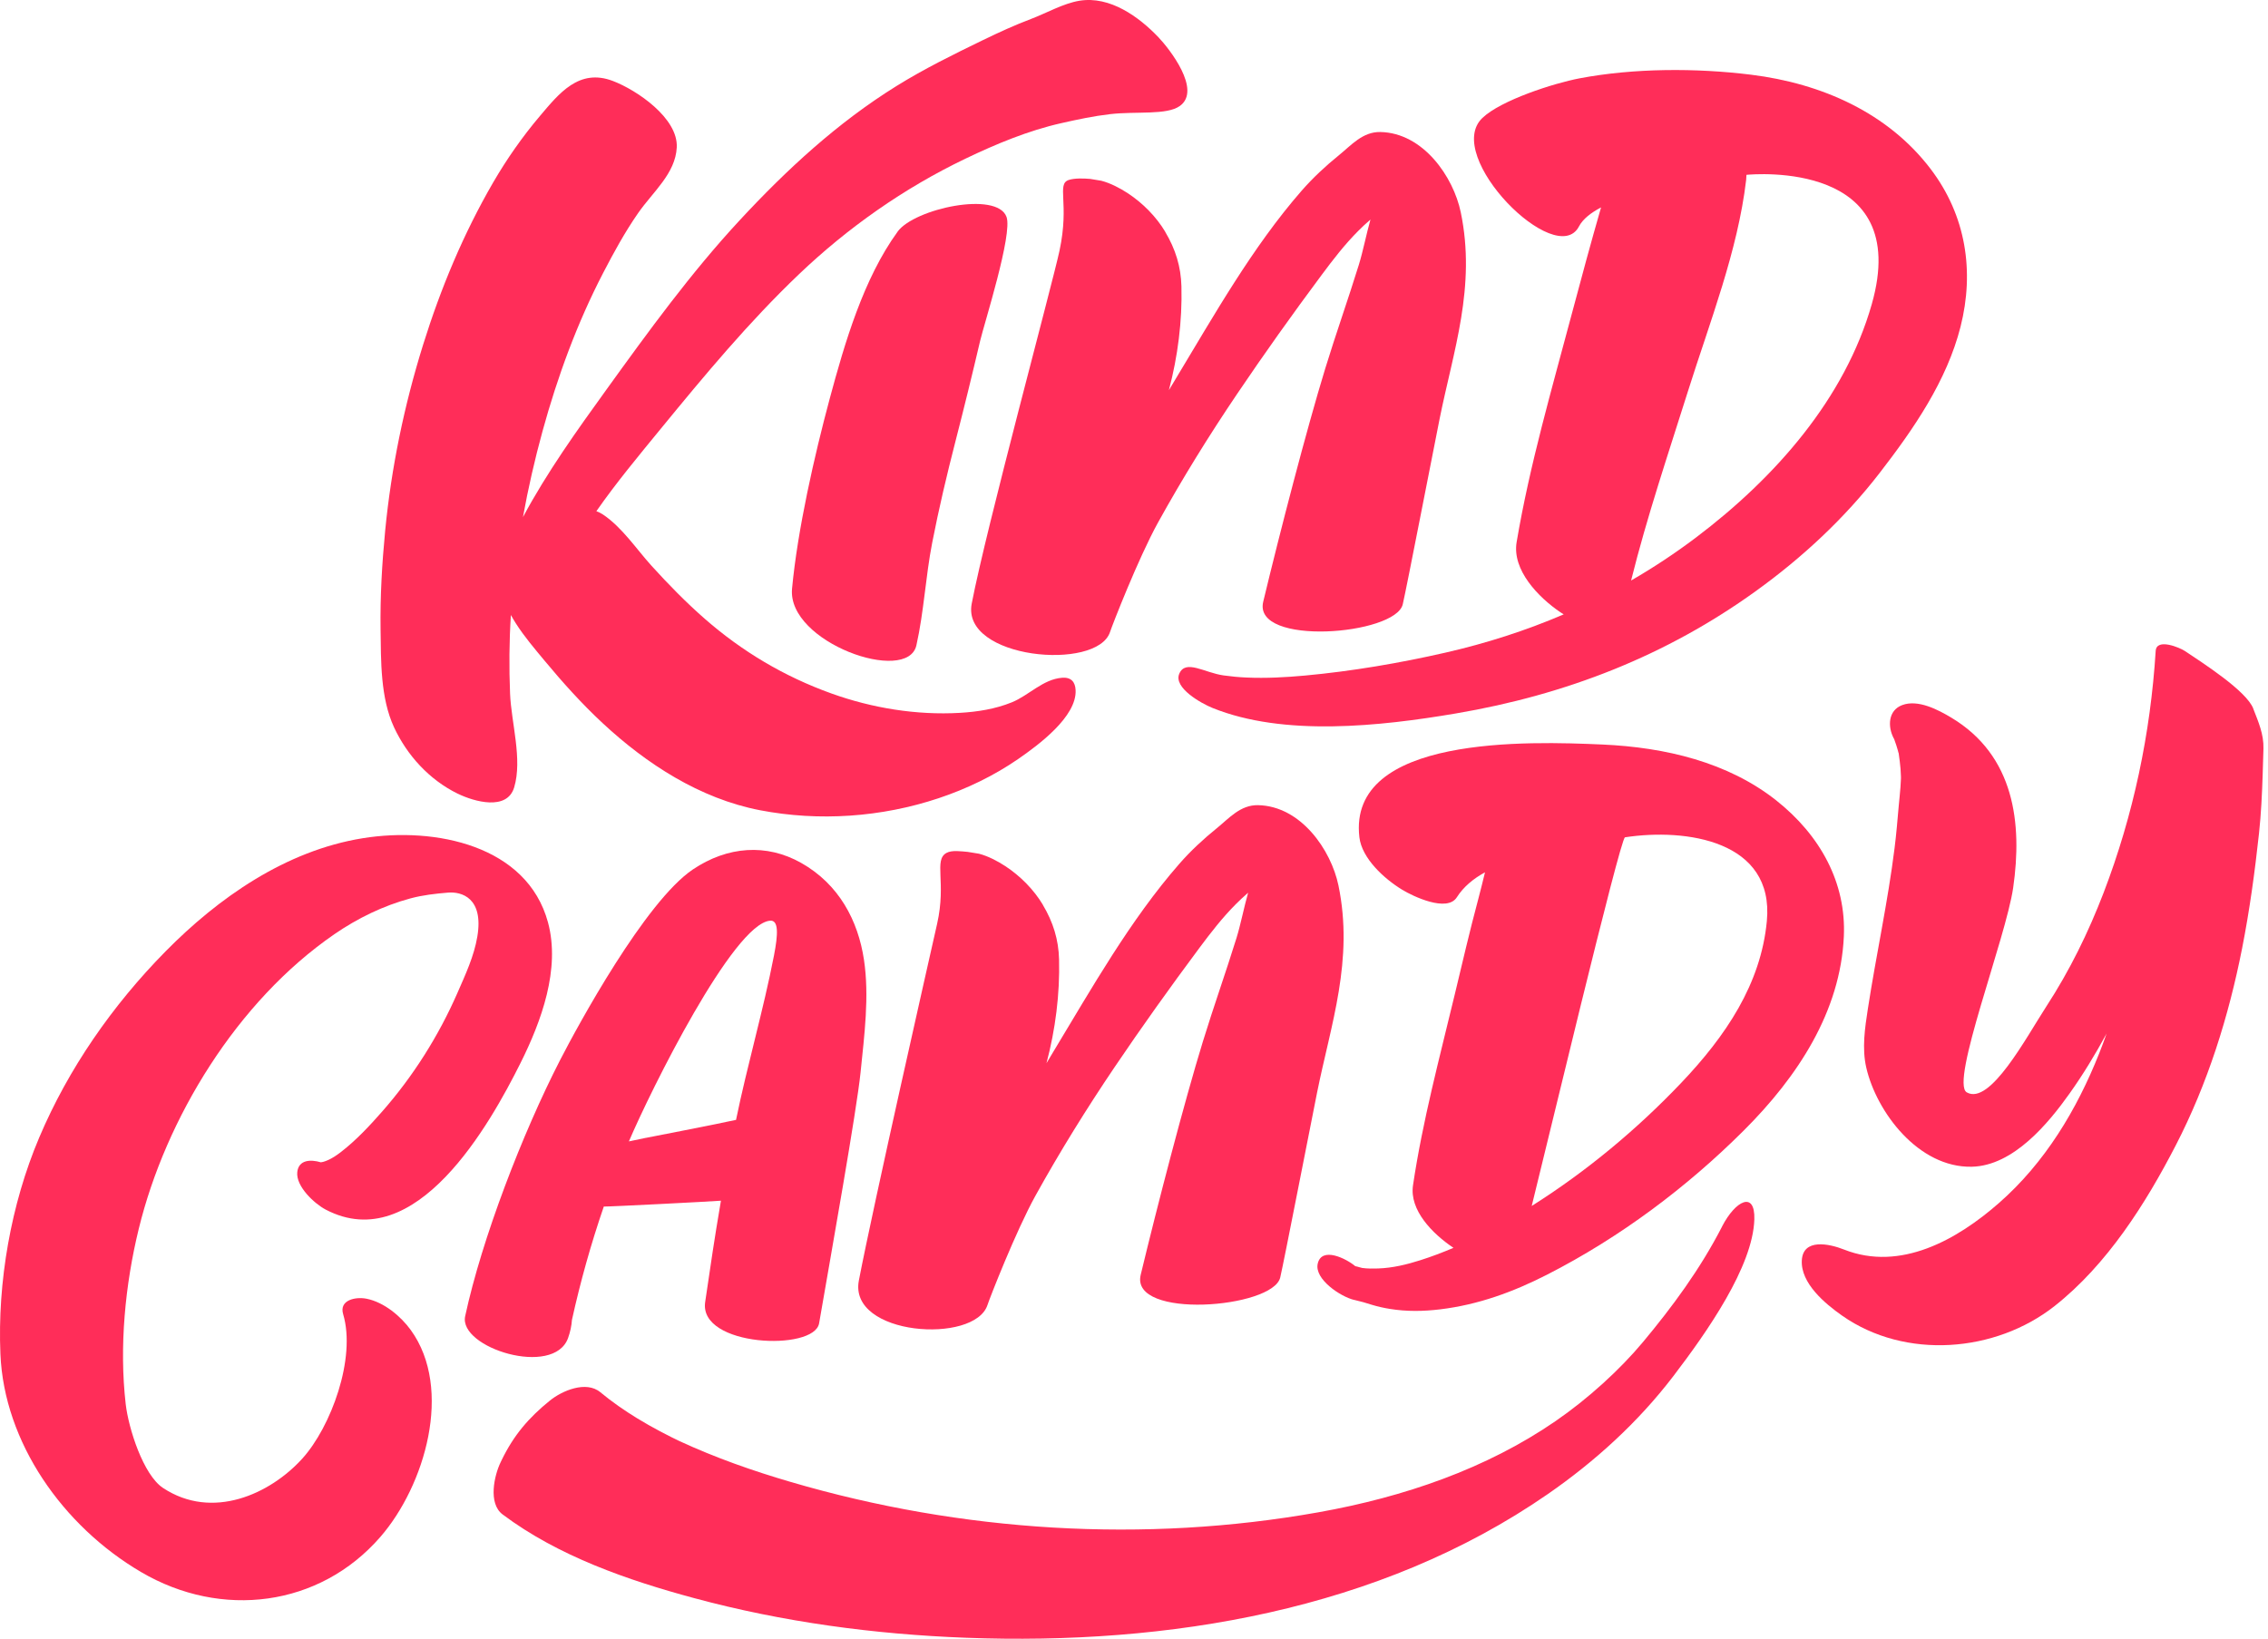
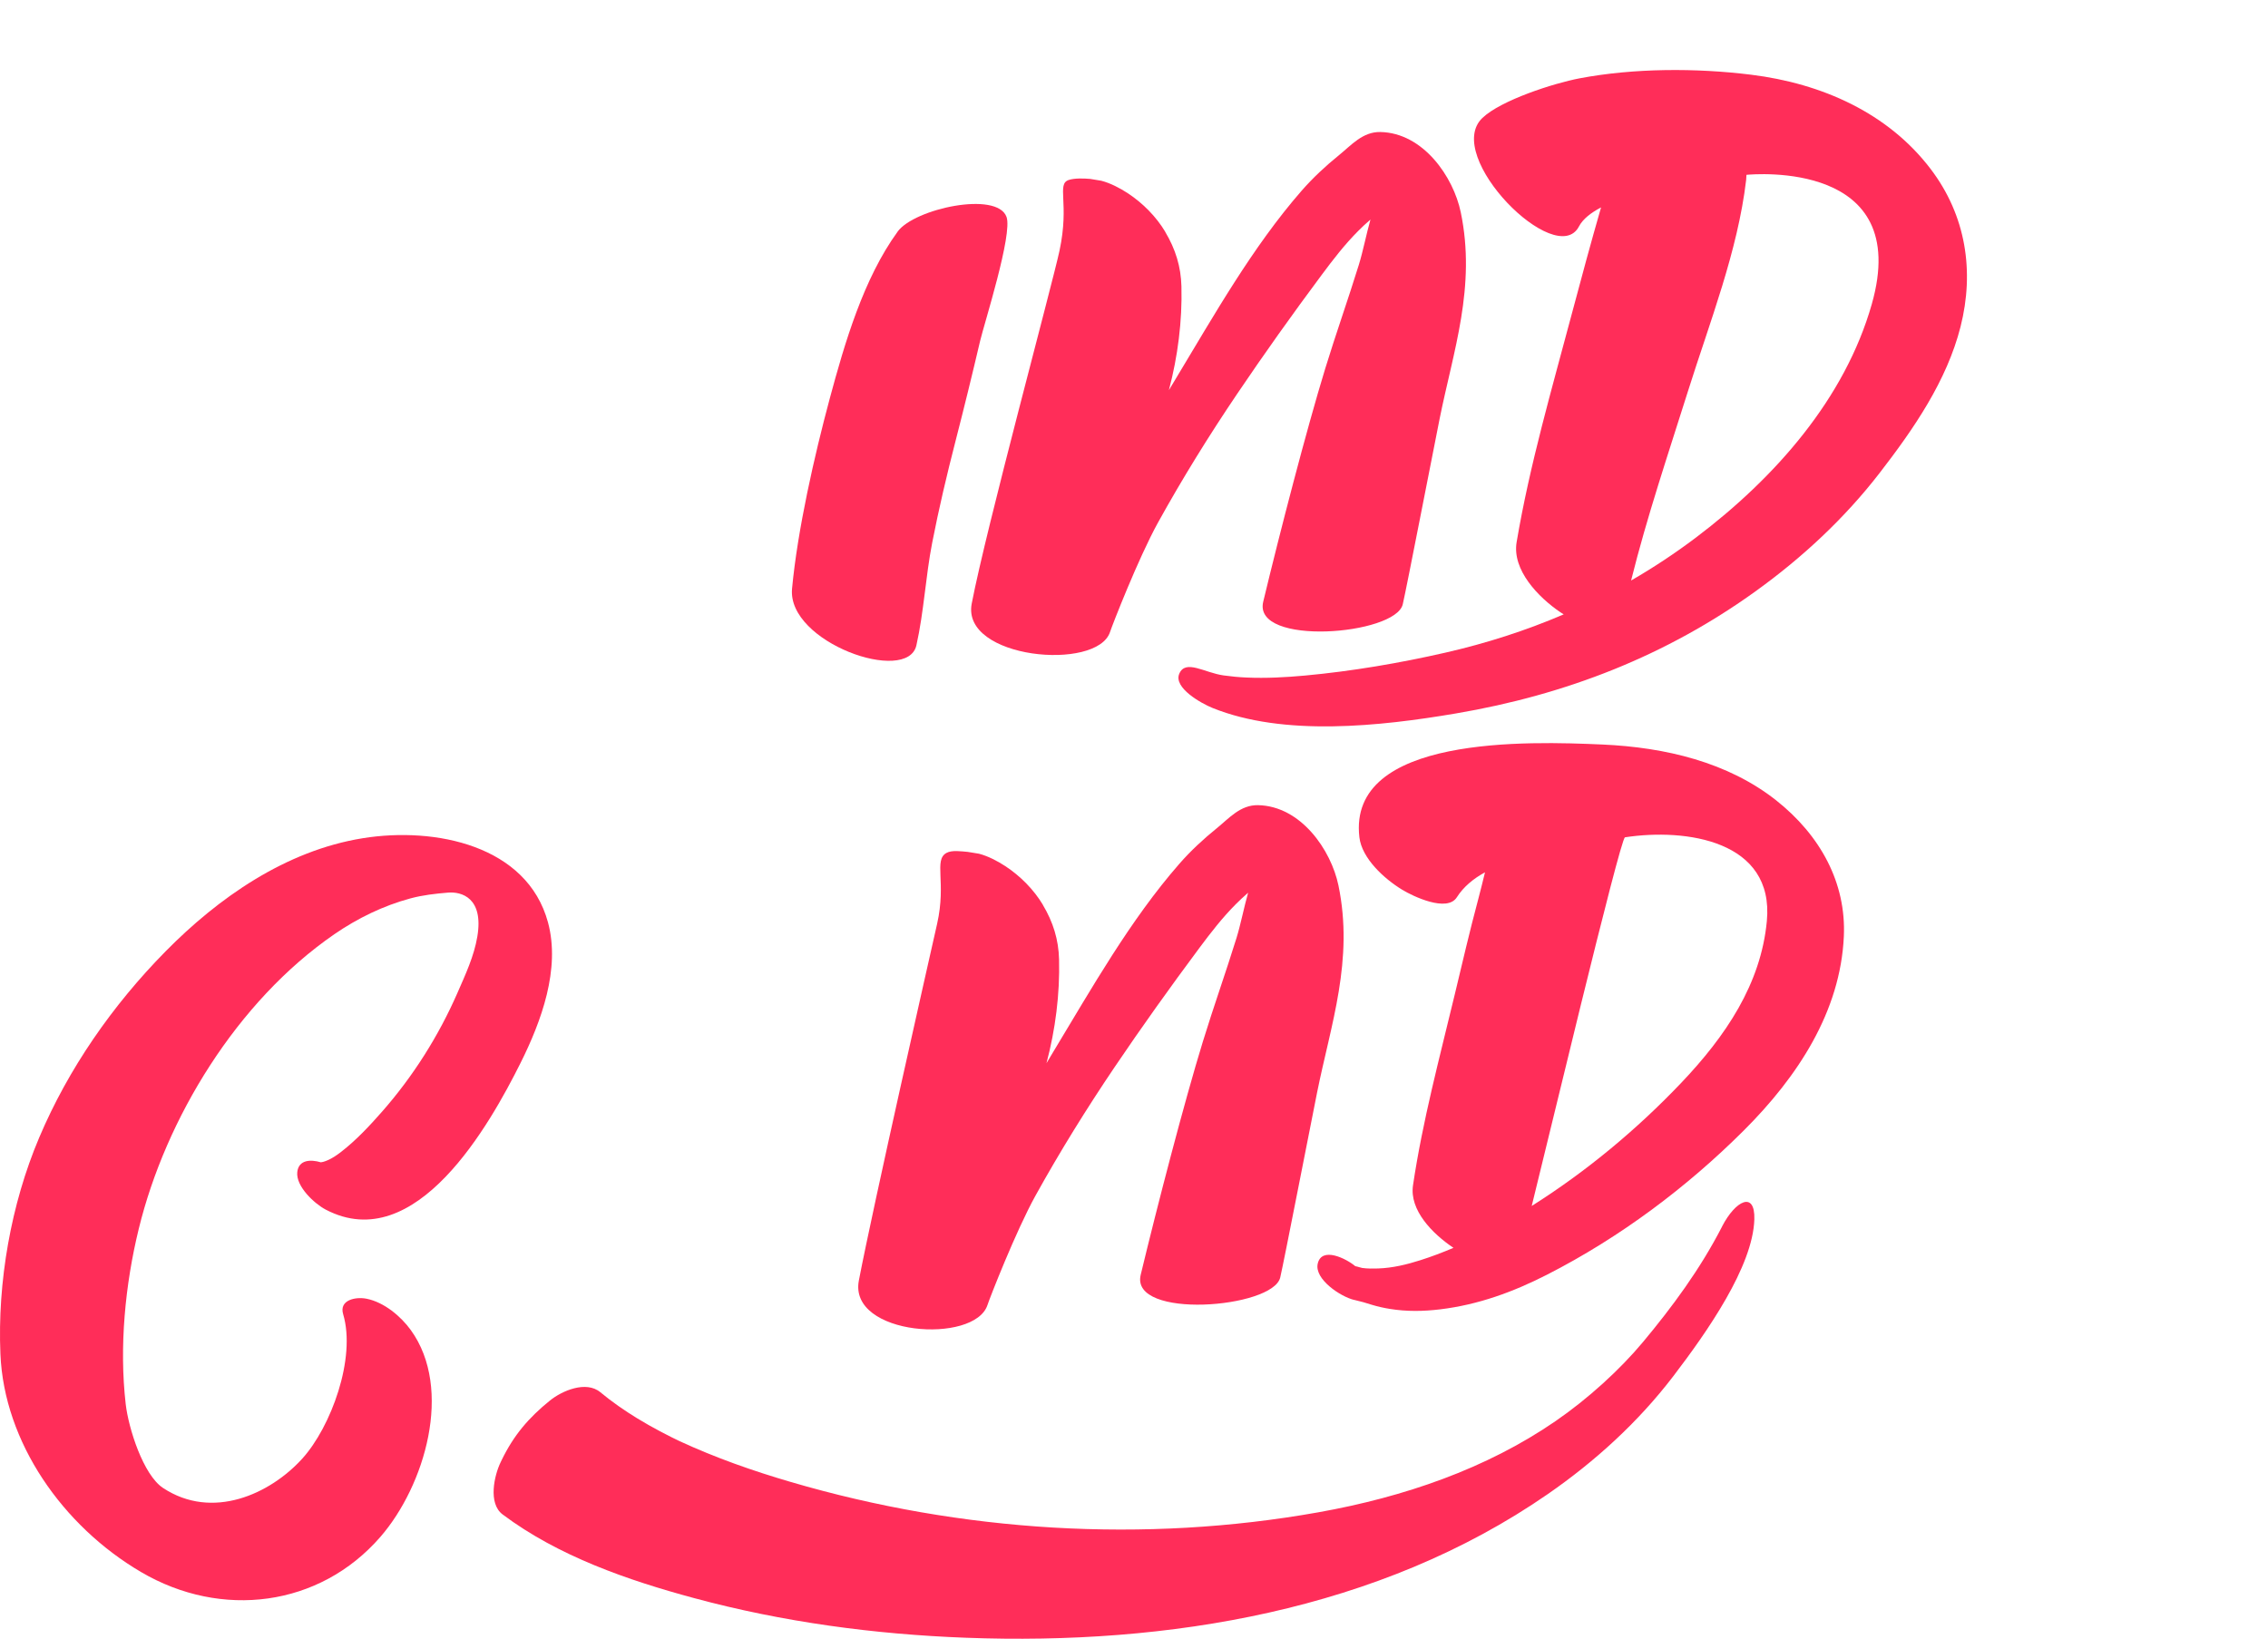
<svg xmlns="http://www.w3.org/2000/svg" width="119" height="86" viewBox="0 0 119 86" fill="none">
-   <path d="M24.022 41.653C24.871 42.068 26.606 42.566 26.978 41.321C27.421 39.845 26.825 37.927 26.763 36.403C26.707 35.03 26.717 33.649 26.806 32.275C26.879 32.411 26.966 32.557 27.068 32.717C27.508 33.407 28.046 34.038 28.573 34.672C29.526 35.819 30.528 36.935 31.63 37.959C33.906 40.075 36.707 41.907 39.871 42.519C42.98 43.119 46.257 42.887 49.244 41.891C50.728 41.396 52.152 40.709 53.423 39.832C54.489 39.096 56.507 37.604 56.436 36.214C56.416 35.796 56.21 35.532 55.73 35.568C54.724 35.643 53.982 36.496 53.088 36.858C52.22 37.209 51.296 37.356 50.359 37.41C48.087 37.541 45.759 37.159 43.633 36.396C41.139 35.501 38.934 34.184 36.977 32.472C35.987 31.604 35.071 30.668 34.192 29.699C33.395 28.82 32.648 27.681 31.644 27.006C31.531 26.93 31.413 26.871 31.291 26.827C32.333 25.332 33.514 23.913 34.685 22.483C36.974 19.69 39.288 16.903 41.922 14.391C44.479 11.953 47.424 9.874 50.668 8.321C52.267 7.556 53.943 6.856 55.689 6.462C56.533 6.271 57.384 6.09 58.246 5.99C59.617 5.832 61.216 6.055 61.905 5.562C63.07 4.728 61.343 2.542 60.779 1.952C59.764 0.889 58.243 -0.225 56.636 0.039C55.792 0.179 54.912 0.685 54.103 0.992C53.239 1.319 52.405 1.701 51.578 2.103C50.028 2.856 48.495 3.609 47.037 4.515C43.926 6.448 41.266 8.912 38.819 11.55C36.243 14.328 34.031 17.38 31.831 20.429C30.278 22.581 28.695 24.789 27.44 27.137C27.713 25.621 28.058 24.115 28.465 22.631C29.248 19.778 30.275 16.968 31.649 14.32C32.208 13.243 32.786 12.184 33.483 11.18C34.254 10.07 35.438 9.113 35.509 7.738C35.589 6.203 33.419 4.73 32.159 4.25C30.378 3.57 29.33 4.907 28.328 6.089C27.406 7.178 26.588 8.35 25.877 9.573C24.314 12.267 23.12 15.142 22.201 18.088C21.209 21.268 20.531 24.545 20.21 27.847C20.044 29.566 19.944 31.293 19.968 33.018C19.991 34.689 19.956 36.625 20.678 38.175C21.355 39.625 22.509 40.915 24.018 41.653H24.022Z" fill="#FF2D59" />
  <path d="M47.097 12.158C45.304 14.623 44.314 18.027 43.538 20.908C42.732 23.908 41.847 27.797 41.558 30.895C41.296 33.714 47.616 35.944 48.083 33.864C48.48 32.093 48.564 30.26 48.913 28.474C49.261 26.693 49.678 24.925 50.131 23.165C50.582 21.413 51.012 19.661 51.424 17.9C51.634 17.001 53.142 12.289 52.811 11.382C52.311 10.013 47.975 10.948 47.094 12.158H47.097Z" fill="#FF2D59" />
  <path d="M61.141 12.167C60.668 11.373 59.957 10.653 59.167 10.135C58.773 9.877 58.261 9.608 57.783 9.485C57.589 9.452 57.394 9.422 57.199 9.389C56.865 9.361 56.39 9.342 56.078 9.444C55.422 9.659 56.126 10.656 55.592 13.154C55.219 14.9 51.741 27.733 50.985 31.678C50.427 34.585 57.577 35.239 58.245 33.16C58.349 32.834 59.731 29.284 60.76 27.423C62.034 25.119 63.423 22.876 64.902 20.685C66.332 18.566 67.818 16.481 69.348 14.426C69.943 13.625 70.555 12.831 71.267 12.117C71.438 11.946 71.657 11.735 71.907 11.522C71.694 12.269 71.517 13.183 71.3 13.887C70.735 15.712 70.093 17.517 69.533 19.343C68.559 22.52 67.156 27.929 66.28 31.579C65.717 33.93 73.223 33.336 73.602 31.711C73.805 30.844 75.17 23.795 75.531 22.002C76.25 18.418 77.461 15.054 76.644 11.136C76.259 9.284 74.68 6.974 72.428 6.928C71.494 6.909 70.901 7.622 70.252 8.146C69.553 8.711 68.889 9.331 68.302 10.001C65.714 12.964 63.695 16.555 61.686 19.884C61.567 20.081 61.45 20.279 61.331 20.475C61.798 18.709 62.036 16.846 61.989 15.028C61.962 13.992 61.678 13.074 61.137 12.167H61.141Z" fill="#FF2D59" />
  <path d="M54.721 47.486C54.247 46.692 53.538 45.972 52.748 45.454C52.354 45.195 51.842 44.925 51.364 44.802C51.169 44.77 50.975 44.737 50.78 44.707C50.446 44.679 49.945 44.601 49.659 44.761C48.98 45.14 49.661 46.292 49.172 48.471C48.78 50.213 45.822 63.254 45.064 67.199C44.505 70.105 51.144 70.56 51.814 68.48C51.918 68.154 53.301 64.606 54.332 62.745C55.608 60.442 56.998 58.2 58.478 56.008C59.908 53.891 61.397 51.807 62.927 49.752C63.524 48.951 64.136 48.158 64.848 47.445C65.019 47.273 65.238 47.064 65.488 46.849C65.275 47.596 65.098 48.511 64.881 49.215C64.316 51.039 63.671 52.843 63.111 54.669C62.135 57.846 60.729 63.254 59.851 66.904C59.286 69.255 66.792 68.665 67.173 67.04C67.376 66.173 68.745 59.124 69.107 57.331C69.83 53.747 71.04 50.385 70.227 46.465C69.841 44.611 68.264 42.303 66.012 42.254C65.078 42.235 64.485 42.947 63.836 43.471C63.137 44.036 62.471 44.655 61.884 45.326C59.295 48.288 57.273 51.877 55.262 55.204C55.143 55.401 55.027 55.599 54.908 55.796C55.376 54.03 55.615 52.166 55.568 50.348C55.542 49.312 55.259 48.395 54.718 47.488L54.721 47.486Z" fill="#FF2D59" />
-   <path d="M42.977 69.45C43.617 65.753 44.951 58.267 45.153 56.28C45.35 54.33 45.621 52.288 45.331 50.363C45.022 48.316 44.027 46.406 42.032 45.282C40.219 44.259 38.169 44.406 36.354 45.628C33.857 47.31 30.322 53.812 29.384 55.639C27.415 59.475 25.28 65.012 24.407 69.072C24.048 70.736 29.058 72.299 29.806 70.219C29.923 69.891 29.988 69.575 30.01 69.265C30.451 67.269 31.006 65.281 31.681 63.319C31.912 63.33 37.263 63.057 37.827 63.012C37.437 65.307 37.342 66.034 37 68.328C36.648 70.686 42.721 70.924 42.977 69.449V69.45ZM33.898 59.711C33.597 59.77 33.298 59.833 32.998 59.899C34.151 57.193 38.471 48.483 40.404 48.317C40.861 48.277 40.828 49.02 40.611 50.14C40.049 53.04 39.211 55.885 38.619 58.771C38.275 58.837 37.924 58.917 37.56 58.991C36.341 59.237 35.12 59.475 33.898 59.713V59.711Z" fill="#FF2D59" />
  <path d="M82.847 11.883C83.05 11.494 83.478 11.162 84.006 10.885C83.479 12.715 82.982 14.551 82.493 16.39C81.433 20.383 80.262 24.384 79.576 28.453C79.331 29.913 80.716 31.349 81.877 32.134C81.924 32.166 81.981 32.203 82.046 32.241C80.073 33.088 78.008 33.754 75.844 34.249C73.436 34.799 70.946 35.223 68.478 35.452C67.458 35.546 66.425 35.602 65.402 35.556C64.997 35.539 64.6 35.501 64.2 35.445C63.195 35.305 62.203 34.583 61.875 35.358C61.562 36.096 63.036 36.918 63.62 37.153C67.363 38.666 72.415 38.116 76.385 37.442C82.179 36.46 87.428 34.407 92.125 31.021C94.578 29.255 96.796 27.185 98.617 24.828C100.415 22.502 102.15 19.982 102.868 17.145C103.602 14.245 103.16 11.315 101.299 8.868C99.062 5.926 95.593 4.38 91.872 3.92C88.995 3.563 85.717 3.57 82.867 4.113C81.522 4.369 78.755 5.258 77.78 6.19C75.686 8.189 81.661 14.165 82.848 11.881L82.847 11.883ZM98.211 15.961C96.802 20.913 93.155 25.059 88.992 28.205C87.891 29.037 86.754 29.787 85.582 30.465C86.416 27.115 87.531 23.817 88.568 20.524C89.701 16.924 91.179 13.183 91.619 9.442C91.629 9.353 91.634 9.265 91.635 9.175C92.041 9.137 100.361 8.413 98.211 15.96V15.961Z" fill="#FF2D59" />
  <path d="M71.054 68.217C71.579 68.344 71.492 68.326 71.988 68.477C72.299 68.571 72.609 68.64 72.931 68.691C73.812 68.834 74.682 68.82 75.566 68.713C77.571 68.471 79.407 67.795 81.162 66.899C85.014 64.934 88.518 62.296 91.485 59.337C94.341 56.49 96.565 53.078 96.745 49.143C96.873 46.331 95.515 43.838 93.192 42C90.66 40 87.381 39.219 84.08 39.072C80.238 38.901 70.697 38.574 71.326 43.941C71.456 45.044 72.616 46.112 73.579 46.697C74.121 47.027 75.925 47.9 76.44 47.087C76.797 46.525 77.32 46.105 77.917 45.778C77.796 46.265 77.68 46.751 77.551 47.231C77.114 48.863 76.733 50.505 76.34 52.146C75.54 55.484 74.641 58.819 74.139 62.206C73.946 63.502 75.147 64.738 76.262 65.485C75.694 65.727 75.117 65.947 74.533 66.132C73.817 66.361 73.07 66.543 72.309 66.568C72.032 66.577 71.746 66.579 71.472 66.541C71.4 66.531 71.228 66.466 71.113 66.449C70.63 66.045 69.343 65.401 69.139 66.32C68.959 67.13 70.333 68.047 71.052 68.22L71.054 68.217ZM92.705 48.337C92.393 51.65 90.534 54.387 88.205 56.835C85.907 59.249 83.263 61.461 80.368 63.288C80.992 60.81 85.009 43.979 85.262 43.941C88.458 43.453 93.104 44.108 92.705 48.336V48.337Z" fill="#FF2D59" />
  <path d="M19.232 68.156C18.67 68.043 17.78 68.213 18.005 68.968C18.692 71.273 17.37 74.879 15.862 76.545C14.171 78.412 11.142 79.796 8.553 78.086C7.519 77.402 6.742 74.963 6.595 73.68C6.251 70.682 6.564 67.418 7.281 64.486C8.69 58.708 12.424 52.548 17.555 49.019C18.756 48.193 20.108 47.531 21.539 47.146C22.182 46.973 22.835 46.9 23.502 46.844C24.218 46.782 25.385 47.118 25.046 49.146C24.874 50.178 24.422 51.144 24.002 52.105C23.023 54.345 21.683 56.478 20.043 58.342C19.4 59.075 18.688 59.836 17.908 60.441C17.671 60.624 17.44 60.786 17.158 60.903C16.996 60.971 16.892 60.991 16.836 60.997C16.294 60.837 15.669 60.859 15.598 61.511C15.518 62.256 16.489 63.163 17.09 63.479C21.825 65.959 25.716 58.979 27.312 55.784C28.406 53.593 29.413 50.847 28.752 48.405C27.66 44.369 22.841 43.377 19.041 43.988C14.979 44.639 11.444 47.13 8.69 49.924C5.896 52.758 3.582 56.094 2.058 59.696C0.571 63.203 -0.137 67.287 0.022 71.063C0.218 75.688 3.282 80.079 7.397 82.497C11.618 84.979 16.764 84.329 19.955 80.659C22.295 77.967 23.787 72.895 21.557 69.804C21.039 69.087 20.165 68.343 19.234 68.156H19.232Z" fill="#FF2D59" />
-   <path d="M118.228 37.187C117.869 36.256 115.576 34.793 114.641 34.165C114.384 33.992 113.15 33.465 113.107 34.16C112.836 38.49 111.94 42.769 110.375 46.849C109.576 48.93 108.598 50.928 107.371 52.815C106.312 54.446 104.411 58.034 103.193 57.325C102.306 56.808 105.248 49.23 105.629 46.59C106.116 43.218 105.706 39.649 102.378 37.658C101.705 37.256 100.637 36.685 99.8 37.005C99.06 37.288 99.046 38.138 99.355 38.732C99.368 38.757 99.377 38.772 99.384 38.783C99.419 38.895 99.458 39.007 99.499 39.115C99.597 39.381 99.661 39.846 99.578 39.202C99.644 39.72 99.73 40.211 99.74 40.737C99.74 40.779 99.742 40.813 99.742 40.841C99.736 40.997 99.727 41.152 99.716 41.308C99.693 41.639 99.653 41.97 99.624 42.301C99.559 43.036 99.5 43.77 99.407 44.503C99.055 47.329 98.441 50.116 98.007 52.931C97.851 53.947 97.688 55.011 97.922 56.028C98.457 58.355 100.657 61.289 103.458 61.229C105.647 61.182 107.486 58.936 108.582 57.395C109.303 56.383 109.942 55.325 110.531 54.24C110.406 54.597 110.273 54.952 110.132 55.306C108.97 58.222 107.309 61.012 104.871 63.144C102.696 65.049 99.719 66.748 96.752 65.574C95.972 65.266 94.603 64.977 94.54 66.144C94.475 67.343 95.756 68.414 96.659 69.047C99.972 71.367 104.695 70.985 107.796 68.545C110.563 66.367 112.594 63.141 114.154 60.119C115.839 56.858 116.939 53.33 117.641 49.77C118.035 47.772 118.309 45.755 118.528 43.734C118.64 42.7 118.687 41.672 118.721 40.634C118.736 40.185 118.749 39.736 118.761 39.287C118.781 38.527 118.499 37.893 118.225 37.187H118.228Z" fill="#FF2D59" />
  <path d="M90.356 64.368C89.195 66.627 87.734 68.593 86.215 70.418C84.996 71.881 83.319 73.409 81.616 74.58C77.989 77.075 73.679 78.561 69.17 79.365C60.044 80.992 50.464 80.405 41.483 77.77C39.504 77.191 37.544 76.502 35.664 75.633C35.605 75.604 35.308 75.46 35.234 75.424C35.032 75.322 34.83 75.218 34.63 75.112C34.225 74.898 33.827 74.672 33.435 74.433C32.76 74.02 32.11 73.569 31.498 73.062C30.747 72.44 29.485 72.989 28.857 73.497C27.742 74.399 26.956 75.315 26.322 76.624C26.305 76.661 26.287 76.697 26.269 76.734C25.935 77.422 25.596 78.894 26.371 79.476C29.3 81.673 32.954 82.932 36.417 83.867C41.077 85.126 45.892 85.769 50.688 85.948C61.268 86.345 72.356 84.536 81.214 78.407C83.686 76.696 85.954 74.634 87.793 72.226C89.566 69.904 91.977 66.464 92.049 63.988C92.093 62.482 91.058 62.999 90.354 64.367L90.356 64.368Z" fill="#FF2D59" />
</svg>